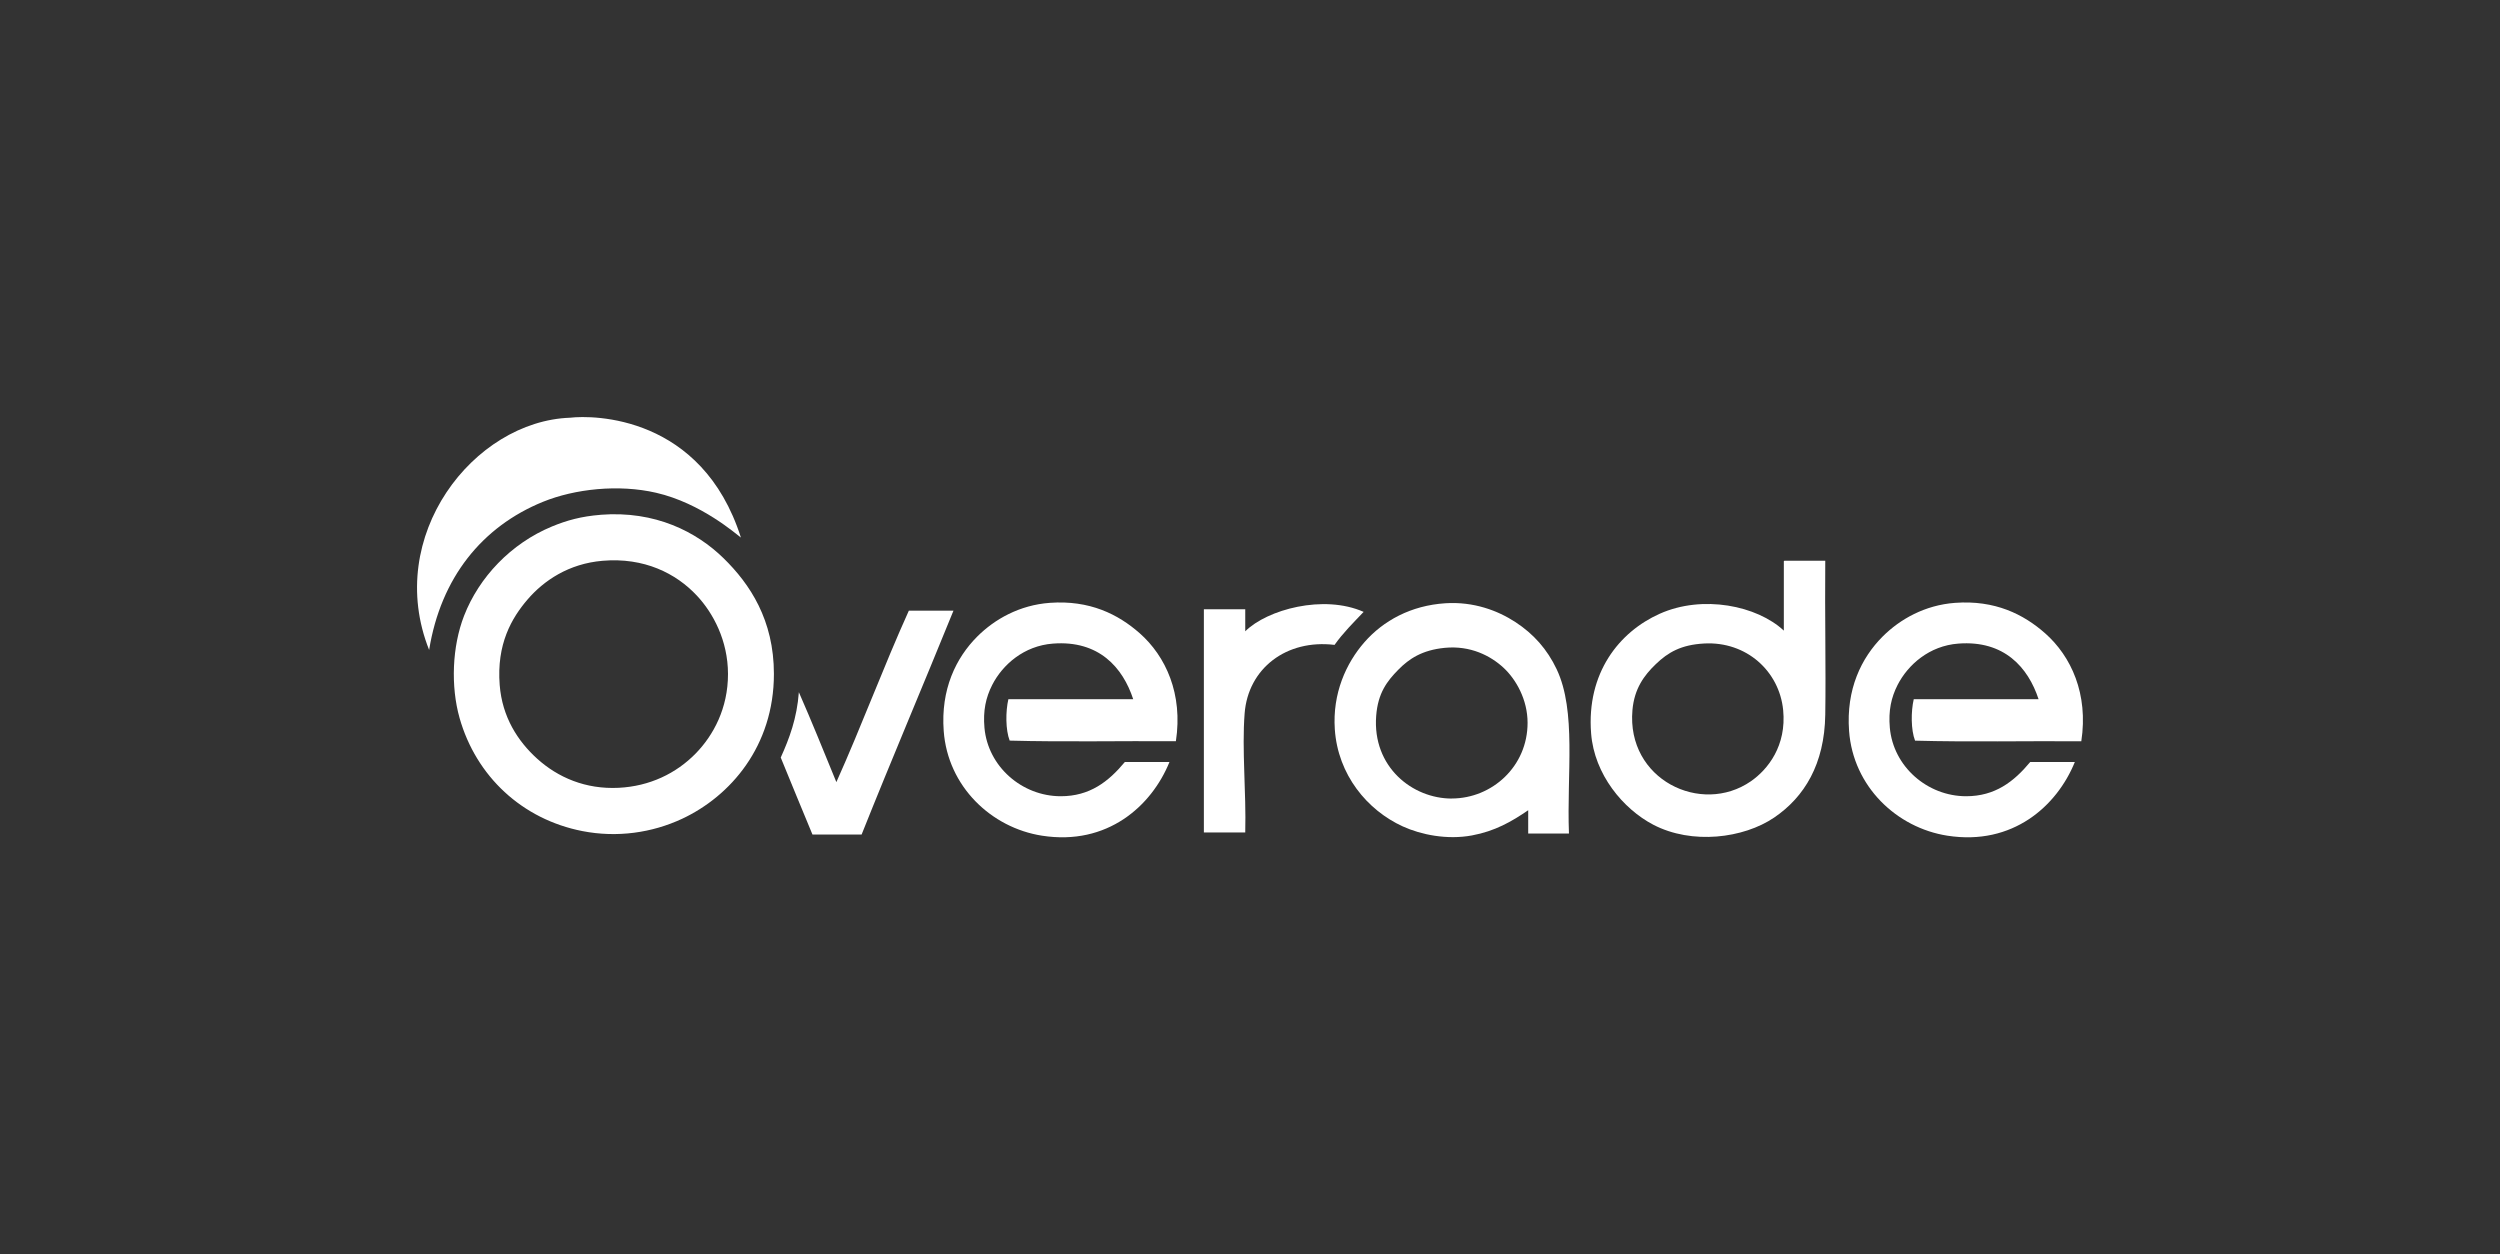
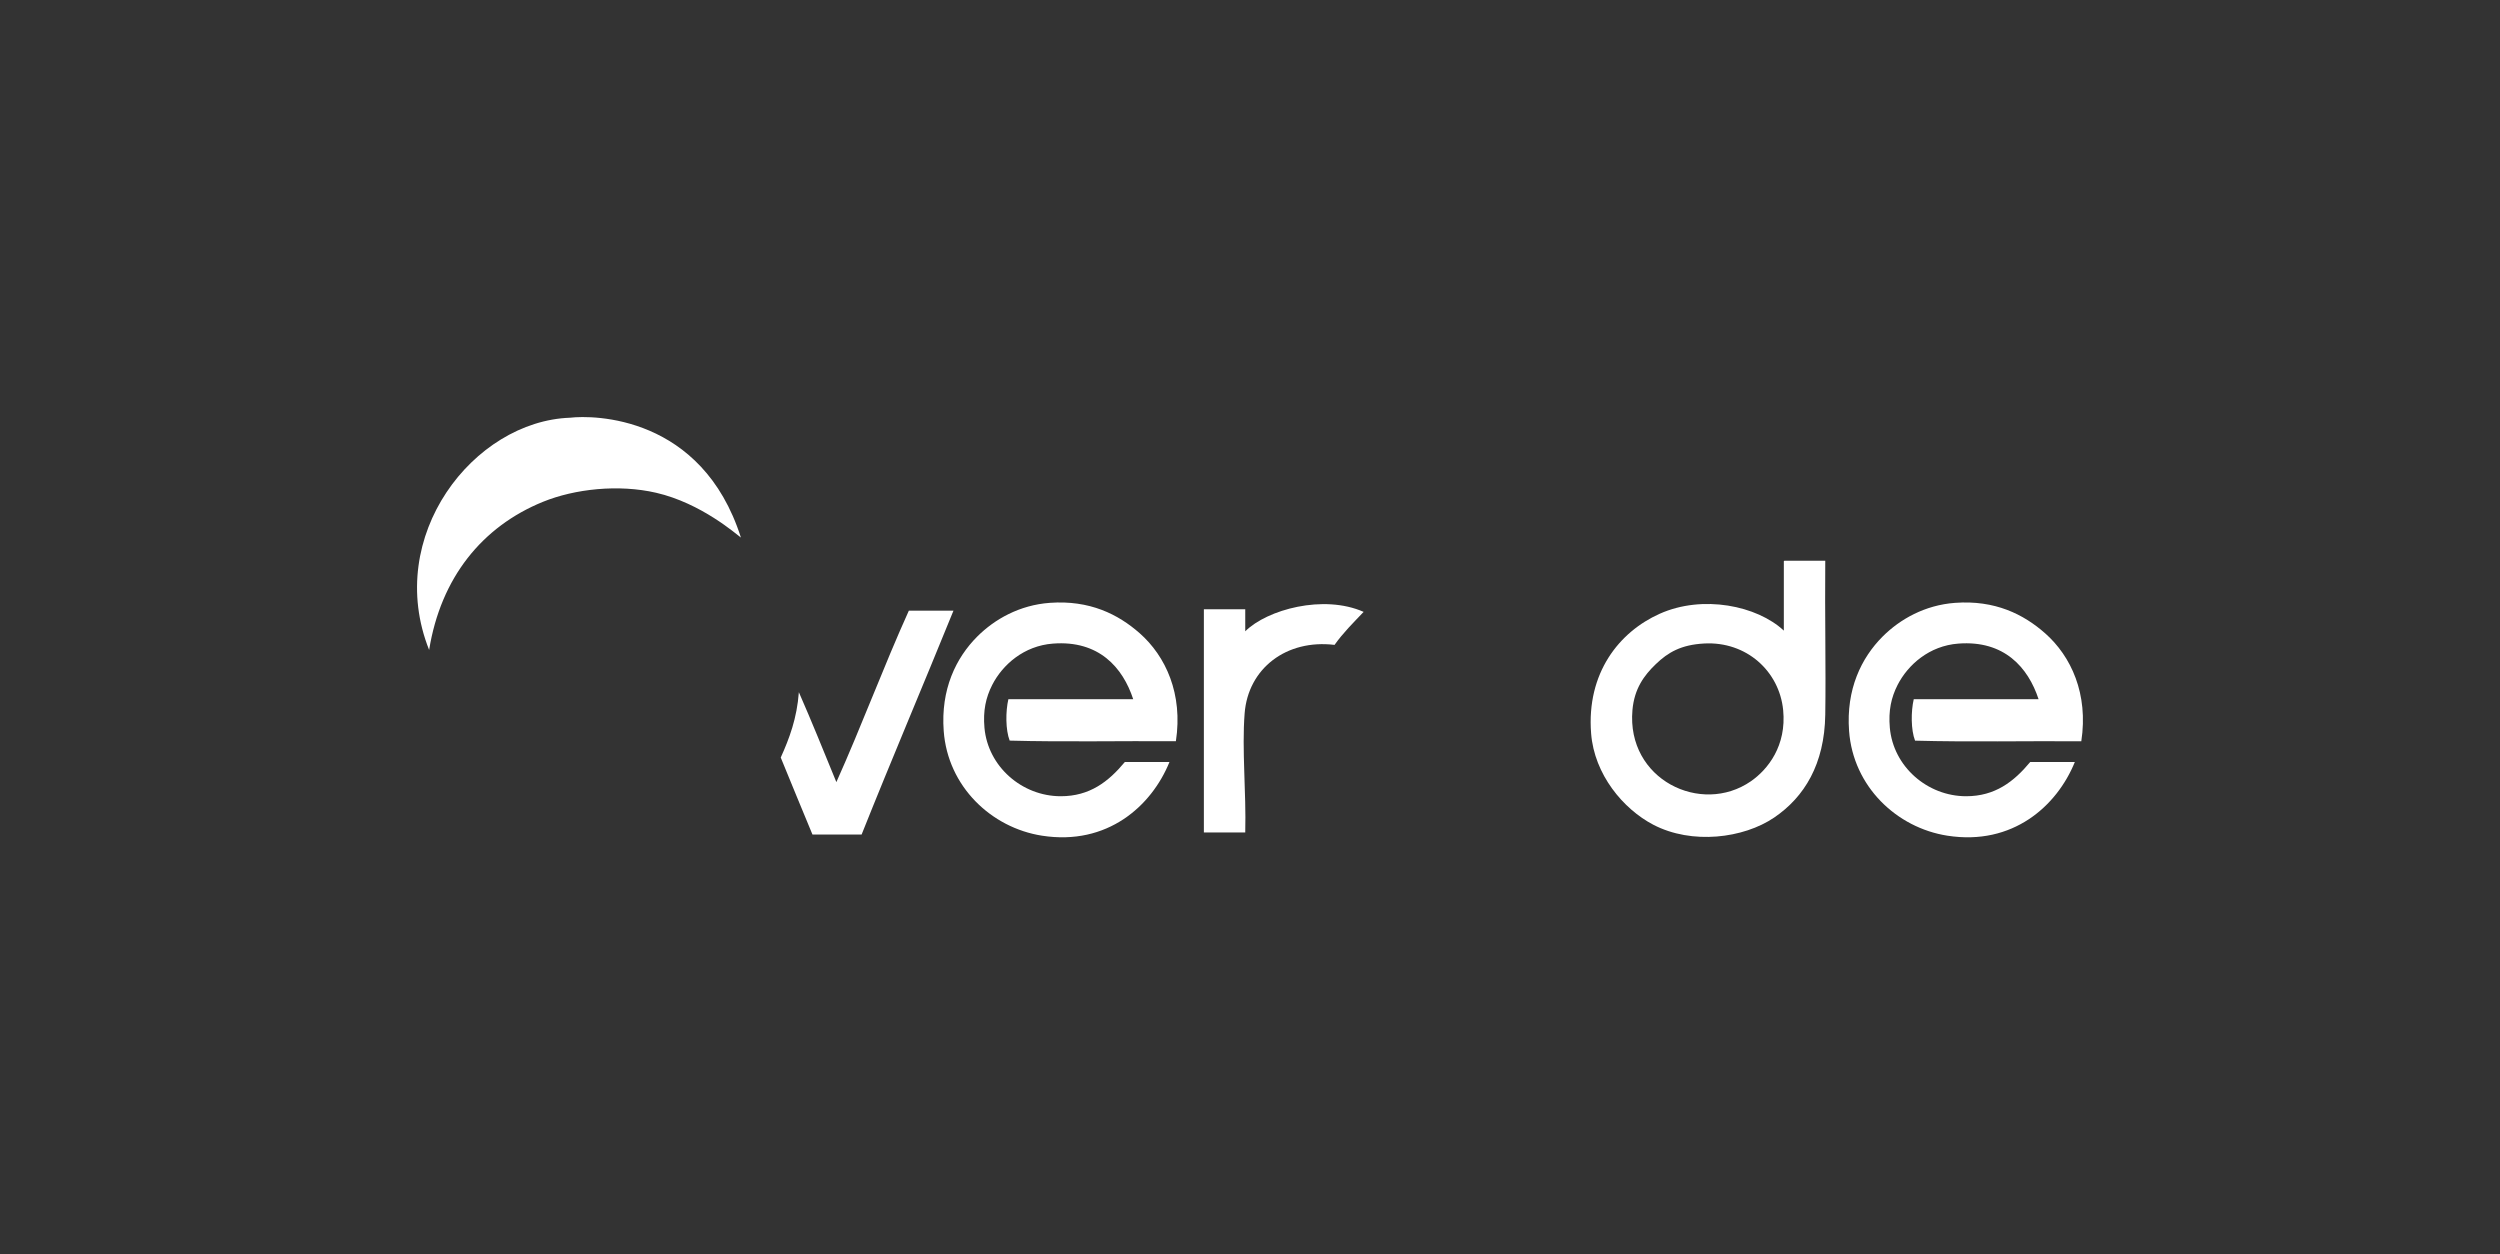
<svg xmlns="http://www.w3.org/2000/svg" viewBox="0 0 484 242.85" id="Layer_1">
  <rect x="0" y="0" width="484" height="242.85" fill="#333333" stroke="none" />
  <defs>
    <style>.cls-1{fill:#fff;fill-rule:evenodd;}</style>
  </defs>
  <path d="M105.12,97.15c6.18-2.51,14.62-3.43,21.91-1.75,8.75,2.02,15.55,8.06,16.41,8.67-7.56-23.72-28.63-23.72-33.06-23.2-18.67,.65-36.08,22.9-27.3,44.96,2.26-13.99,10.26-23.88,22.04-28.68Z" class="cls-1" />
-   <path d="M116.27,99.67c-3.73,.29-6.55,1.08-9.39,2.25-7.99,3.3-14.14,9.86-17.03,17.28-2.33,5.99-2.6,13.69-.88,19.79,3.2,11.31,12.12,19.63,23.79,21.91,6.7,1.31,13.46,.34,19.29-2.38,9.33-4.36,17.78-14.02,17.78-28.05,0-10.43-4.62-17.39-9.77-22.42-5.19-5.06-13.16-9.22-23.79-8.39Zm18.41,46.21c-3.79,3.87-8.91,6.34-14.9,6.64-6.42,.32-11.77-2.01-15.78-5.63-3.74-3.38-6.78-8.06-7.26-14.28-.62-7.91,2.31-12.95,5.38-16.53,3.16-3.68,7.97-6.95,14.53-7.51,8.05-.69,14.24,2.43,18.28,6.76,3.14,3.36,6,8.68,6.01,15.15,.01,6.62-2.81,11.87-6.26,15.4Z" class="cls-1" />
  <path d="M175.95,118.23c-4.9,10.84-9.15,22.33-14.03,33.19-2.39-5.83-4.75-11.7-7.26-17.41-.37,5.02-1.83,8.94-3.51,12.65,2.05,4.97,4.07,9.96,6.14,14.9h9.52c5.81-14.56,11.9-28.84,17.78-43.33h-8.64Z" class="cls-1" />
  <path d="M220.65,122.6c-4.18-3.69-9.71-6.45-17.41-5.89-5.86,.43-10.67,3.16-14.03,6.51-4.16,4.16-7.1,10.26-6.51,18.28,.78,10.76,9.21,18.76,19.04,20.29,12.64,1.97,21.21-5.74,24.67-14.27h-8.64c-3.17,3.82-6.81,6.63-12.4,6.63-7.53,0-14.12-5.76-14.78-13.27-.29-3.27,.26-5.83,1.5-8.27,1.99-3.91,6.14-7.59,11.77-8.01,8.9-.68,13.52,4.64,15.53,10.77h-24.17c-.55,2.38-.55,5.93,.25,8.01,10.48,.29,21.5,.04,32.18,.12,1.4-9.17-1.97-16.46-7.01-20.91Z" class="cls-1" />
  <path d="M370.76,143.39c10.48,.29,21.5,.04,32.18,.12,1.4-9.17-1.97-16.46-7.01-20.91-4.18-3.69-9.71-6.45-17.41-5.89-5.86,.43-10.67,3.16-14.03,6.51-4.16,4.16-7.1,10.26-6.51,18.28,.78,10.76,9.21,18.76,19.04,20.29,12.64,1.97,21.21-5.74,24.67-14.27h-8.64c-3.17,3.82-6.82,6.63-12.4,6.63-7.53,0-14.12-5.76-14.78-13.27-.29-3.27,.26-5.83,1.5-8.27,2-3.91,6.14-7.59,11.77-8.01,8.9-.68,13.51,4.64,15.53,10.77h-24.17c-.55,2.38-.55,5.93,.25,8.01Z" class="cls-1" />
-   <path d="M301.37,129.56c-1.82-3.84-4.46-6.83-8.01-9.14-3.38-2.2-8.03-3.98-13.53-3.63-6.68,.43-12.02,3.38-15.65,7.51-3.59,4.09-6.23,9.96-5.76,16.9,.6,8.81,6.28,15.65,13.15,18.79,3.55,1.62,8.58,2.64,13.4,1.75,4.48-.83,7.71-2.7,10.89-4.88v4.51h7.89c-.44-11.55,1.48-23.66-2.38-31.81Zm-20.29,25.04c-7.6,.02-15.42-6.1-14.65-16.03,.34-4.42,2.12-6.71,4.26-8.89,2.1-2.15,4.64-3.83,9.02-4.26,4.95-.48,8.86,1.52,11.4,3.88,2.39,2.23,4.63,6.13,4.63,10.64,0,8.46-6.89,14.63-14.65,14.65Z" class="cls-1" />
  <path d="M353.36,108.56h-7.89c-.15,.02-.14,.2-.12,.38v13.15c-5.18-4.84-15.69-7-24.04-3.26-7.82,3.5-14.19,11.44-13.27,23.17,.62,7.96,6.22,14.62,12.02,17.66,7.5,3.92,17.48,2.65,23.42-1.38,5.85-3.97,9.75-10.35,9.89-19.91,.14-9.12-.1-19.34,0-29.8Zm-14.4,42.7c-9.63,6.65-24.09-.35-22.92-13.78,.36-4.16,2.26-6.73,4.51-8.89,2.38-2.3,4.92-3.77,9.39-4.01,8.15-.44,14.54,5.35,15.28,12.9,.67,6.89-2.94,11.48-6.26,13.78Z" class="cls-1" />
  <path d="M264,118.46c-7.76-3.44-18.69-.45-22.92,3.76v-4.26h-8.01v43.2h8.01c.2-7.88-.67-15.95-.12-23.04,.67-8.7,8.07-14.4,17.41-13.27,1.66-2.35,3.68-4.33,5.63-6.39Z" class="cls-1" />
</svg>